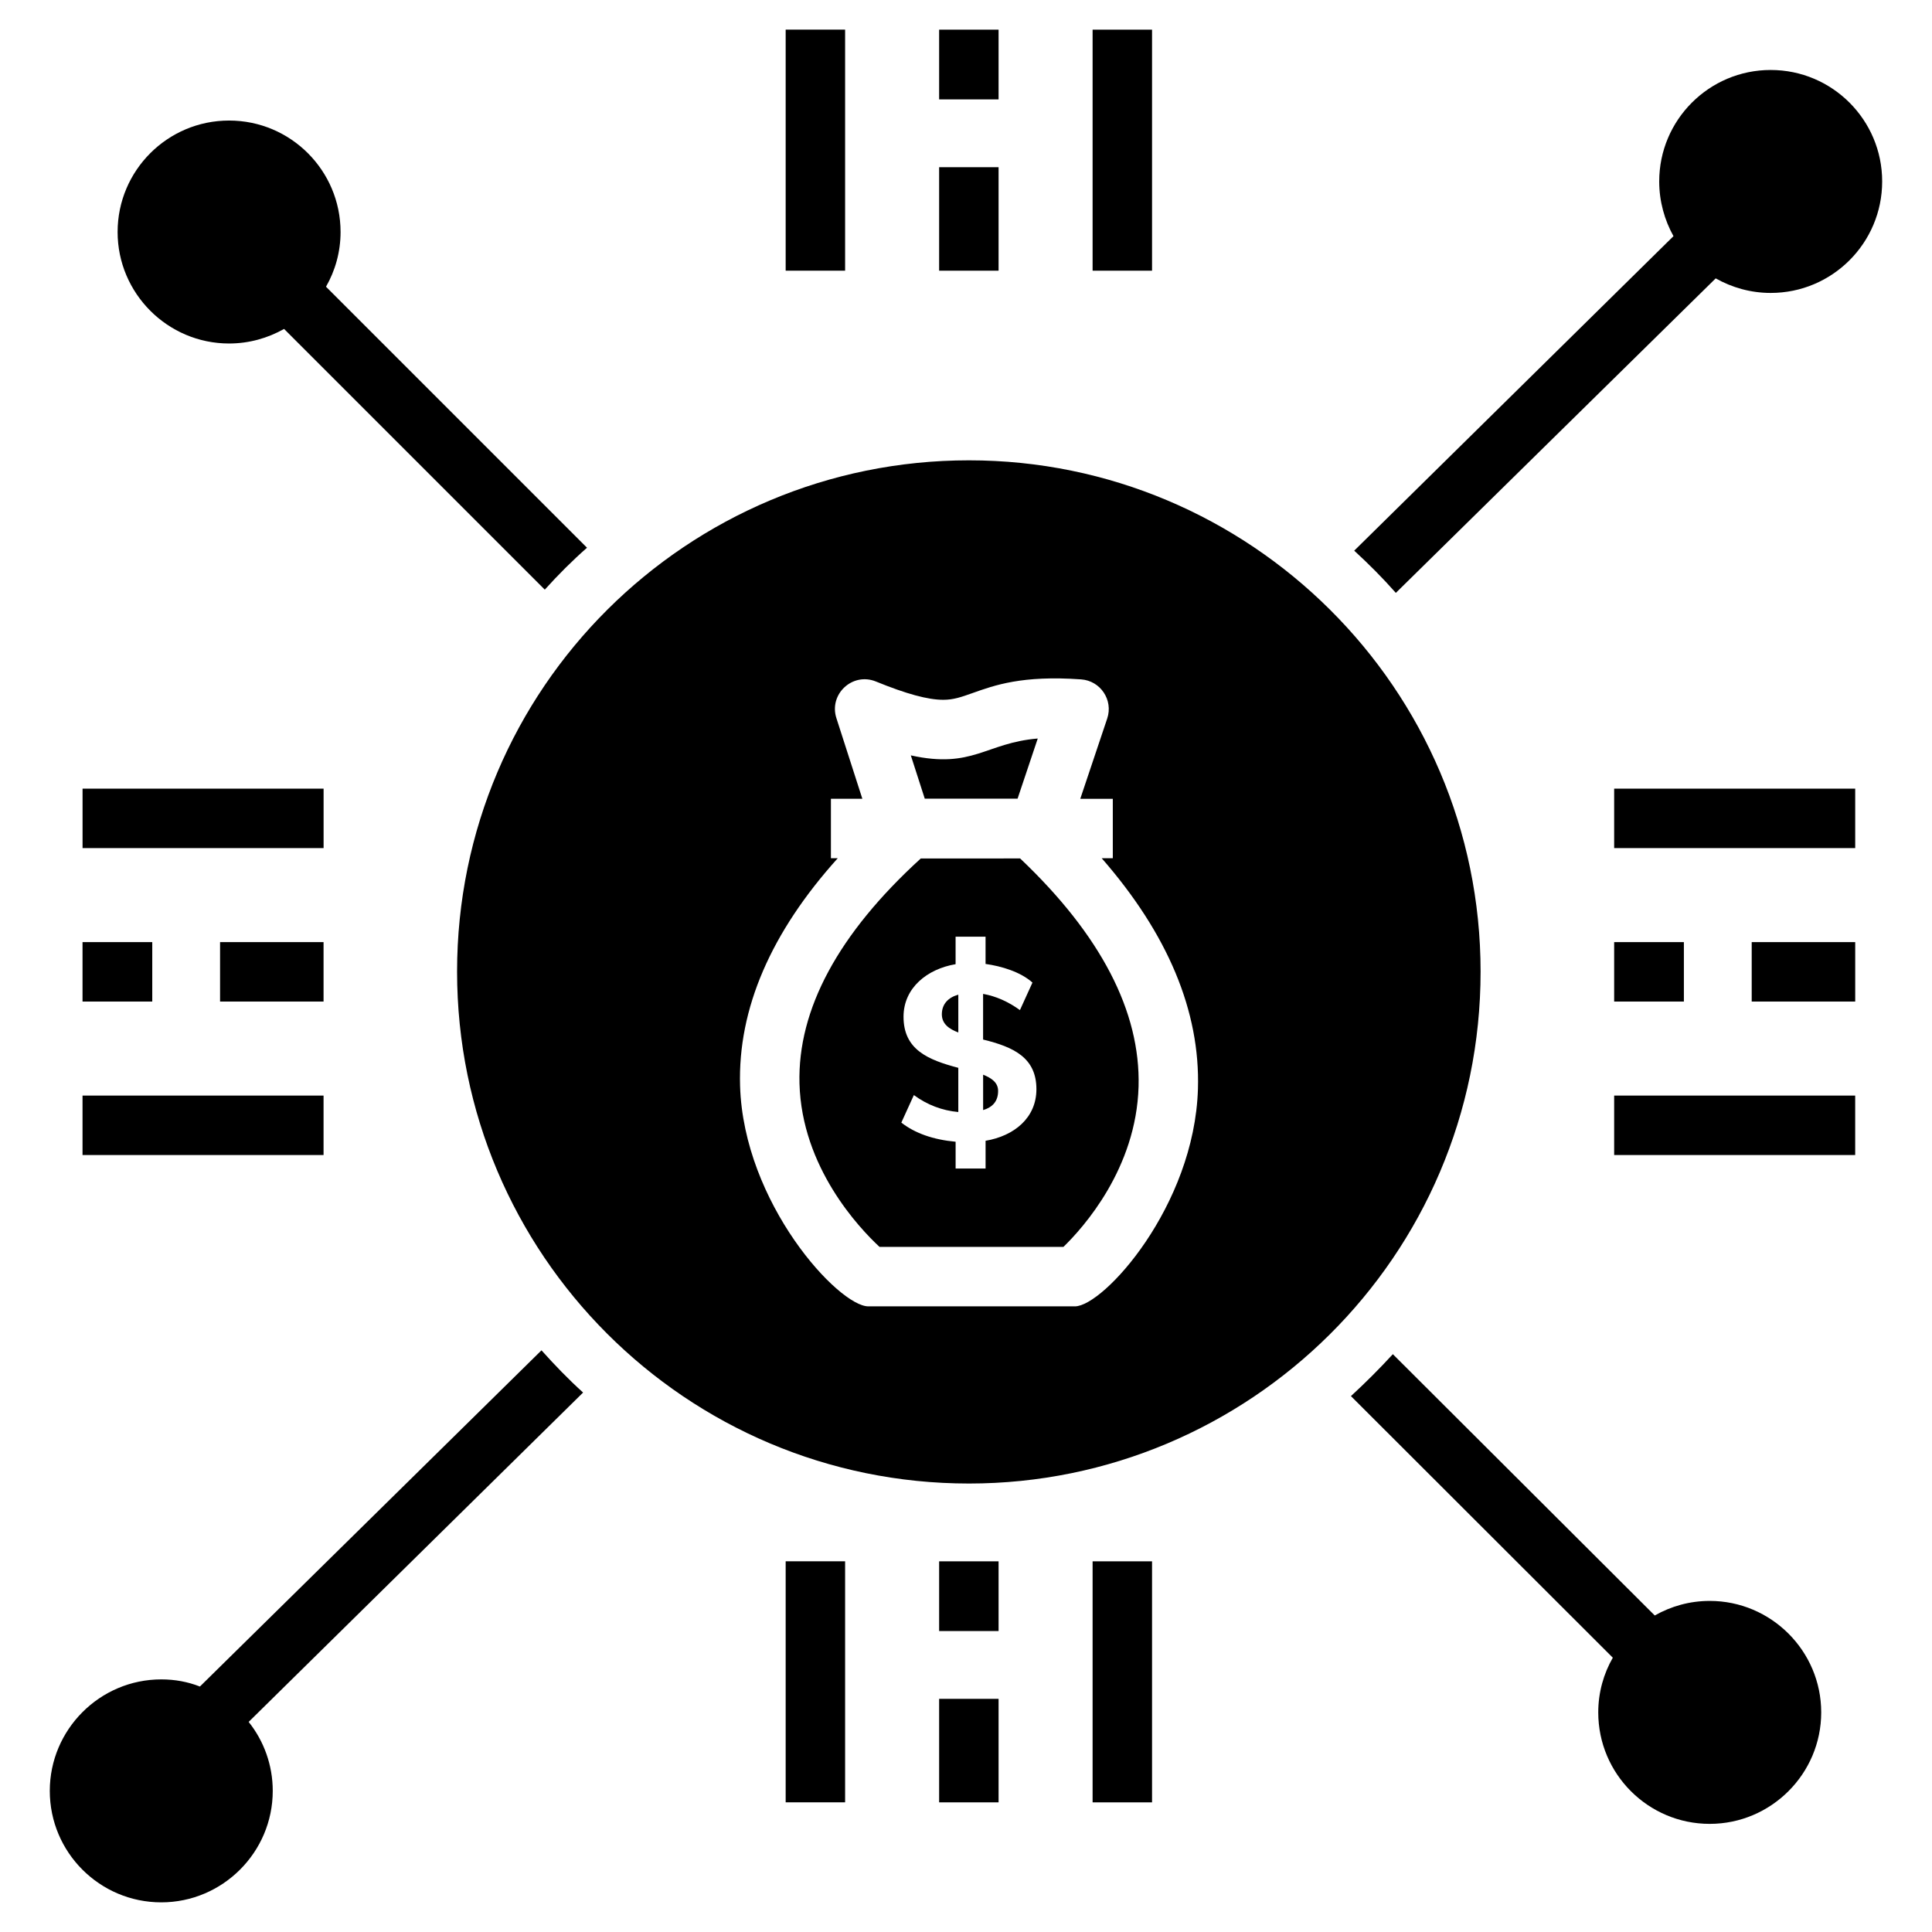
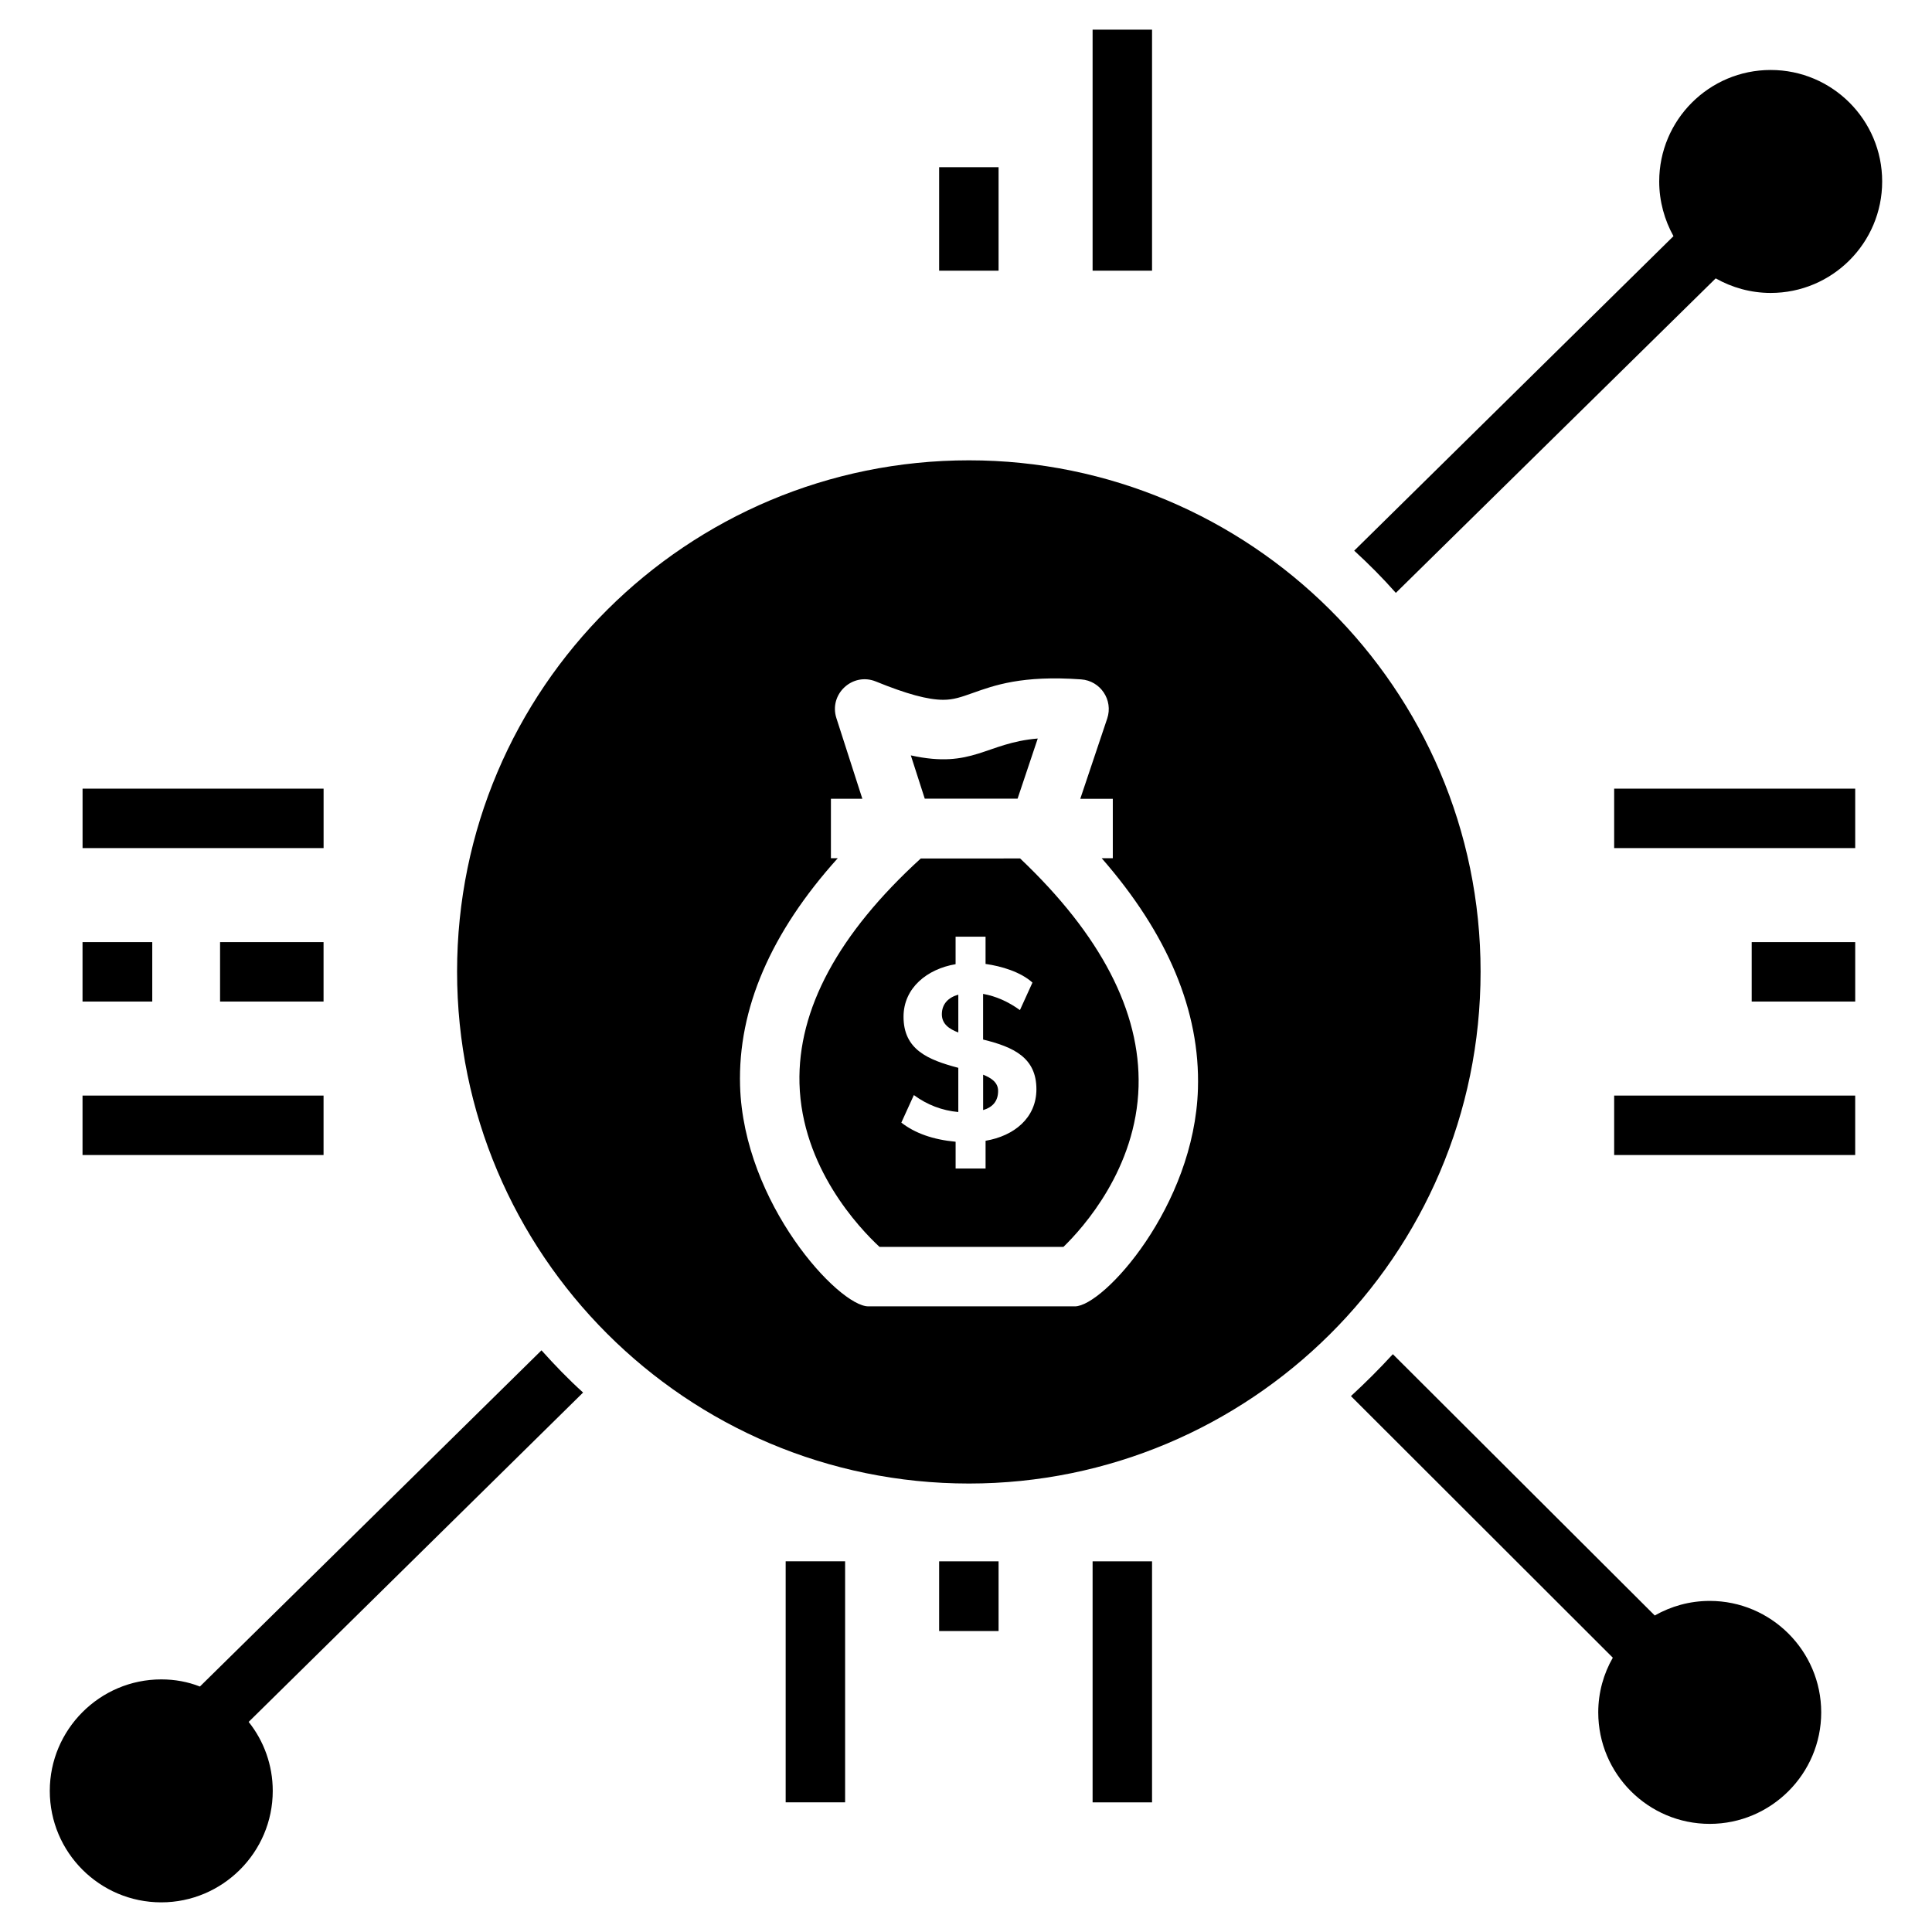
<svg xmlns="http://www.w3.org/2000/svg" fill="#000000" width="800px" height="800px" version="1.1" viewBox="144 144 512 512">
  <g>
    <path d="m287.5 501.85-90.52 89.098c-3.231-1.262-6.617-1.891-10.242-1.891-16.309 0-29.543 13.312-29.543 29.543 0 16.309 13.234 29.543 29.543 29.543 16.227 0 29.543-13.234 29.543-29.543 0-6.856-2.363-13.234-6.383-18.277l88.629-87.285c-3.938-3.547-7.562-7.328-11.027-11.188z" />
    <path d="m597.1 568.26c-5.356 0-10.242 1.418-14.574 3.859l-69.406-69.246c-3.543 3.859-7.246 7.562-11.109 11.109l69.402 69.324c-2.441 4.254-3.859 9.219-3.859 14.496 0 16.309 13.234 29.543 29.543 29.543 16.227 0 29.543-13.234 29.543-29.543 0.004-16.309-13.309-29.543-29.539-29.543z" />
-     <path d="m204.71 235.03c5.277 0 10.242-1.418 14.574-3.859l69.09 69.09c3.547-3.938 7.246-7.641 11.188-11.109l-69.168-69.168c2.441-4.254 3.859-9.219 3.859-14.496 0-16.309-13.234-29.543-29.543-29.543-16.309 0-29.543 13.234-29.543 29.543 0 16.23 13.234 29.543 29.543 29.543z" />
    <path d="m513.91 301.12 84.766-83.348c4.332 2.441 9.297 3.859 14.574 3.859 16.309 0 29.543-13.234 29.543-29.543s-13.234-29.543-29.543-29.543-29.543 13.234-29.543 29.543c0 5.277 1.418 10.242 3.781 14.496l-84.609 83.348c3.859 3.543 7.562 7.246 11.031 11.188z" />
    <path d="m393.6 412.8c0 2.57 1.961 3.918 4.363 4.816v-10.02c-2.644 0.73-4.363 2.473-4.363 5.203z" />
    <path d="m404.54 438.18c2.644-0.785 3.969-2.473 3.969-5.078 0-2.277-1.836-3.434-3.969-4.297z" />
    <path d="m413.67 355.65 5.344-15.934c-13.801 1.141-17.203 8.094-33.637 4.469l3.691 11.465z" />
    <path d="m400.79 265.99c-74.668 0-135.66 60.371-135.66 135.5 0 74.84 60.676 135.66 135.66 135.66 74.105 0 135.58-60.074 135.58-135.66 0-75.172-61.289-135.5-135.58-135.5zm28.066 224.21h-54.73c-7.879 0-33.082-27.32-34-58.453-0.602-20.449 8.199-40.668 25.887-60.309h-1.812v-15.754h8.332l-6.879-21.371c-2.047-6.363 4.277-12.234 10.469-9.707 8.117 3.309 13.785 4.848 17.836 4.848 2.723 0 4.723-0.707 7.75-1.777 5.809-2.062 13.137-4.754 28.797-3.633 5.121 0.355 8.555 5.461 6.918 10.363l-7.141 21.281h8.621v15.754h-2.938c17.453 19.988 26.125 40.488 25.5 61.137-0.941 31.102-25.062 57.621-32.609 57.621z" />
    <path d="m388.02 371.5c-21.852 19.93-32.668 39.988-32.148 59.629 0.59 22.203 15.766 38.258 21.211 43.312h48.734c5.234-5.078 19.32-20.734 19.914-42.512 0.535-19.852-10.023-40.172-31.387-60.43zm30.641 61.145c0 7.648-5.949 12.402-13.473 13.672v7.352h-7.941v-7.094c-5.988-0.562-10.781-2.258-14.383-5.074l3.32-7.293c3.559 2.606 7.484 4.098 11.777 4.492v-11.715c-8.078-2.129-14.516-4.824-14.516-13.539 0-7.652 6.281-12.66 13.797-13.926v-7.289h7.941v7.223c4.203 0.586 9.293 2.109 12.43 4.941l-3.32 7.293c-3.121-2.258-6.375-3.691-9.762-4.297v12.102c8.121 1.973 14.129 4.82 14.129 13.152z" />
    <path d="m433.55 557.77h15.754v63.875h-15.754z" />
    <path d="m392.88 557.77h15.754v18.473h-15.754z" />
    <path d="m352.21 557.76h15.754v63.875h-15.754z" />
-     <path d="m392.88 594.21h15.754v27.434h-15.754z" />
    <path d="m433.55 151.86h15.754v63.875h-15.754z" />
-     <path d="m392.88 151.86h15.754v18.48h-15.754z" />
-     <path d="m352.21 151.85h15.754v63.883h-15.754z" />
    <path d="m392.88 188.31h15.754v27.426h-15.754z" />
    <path d="m571.77 353h63.879v15.754h-63.879z" />
-     <path d="m571.77 393.67h18.477v15.754h-18.477z" />
    <path d="m571.77 434.34h63.875v15.754h-63.875z" />
    <path d="m608.22 393.67h27.43v15.754h-27.43z" />
    <path d="m165.88 353h63.875v15.754h-63.875z" />
    <path d="m165.87 393.67h18.48v15.754h-18.48z" />
    <path d="m165.87 434.34h63.875v15.754h-63.875z" />
    <path d="m202.32 393.67h27.426v15.754h-27.426z" />
  </g>
</svg>